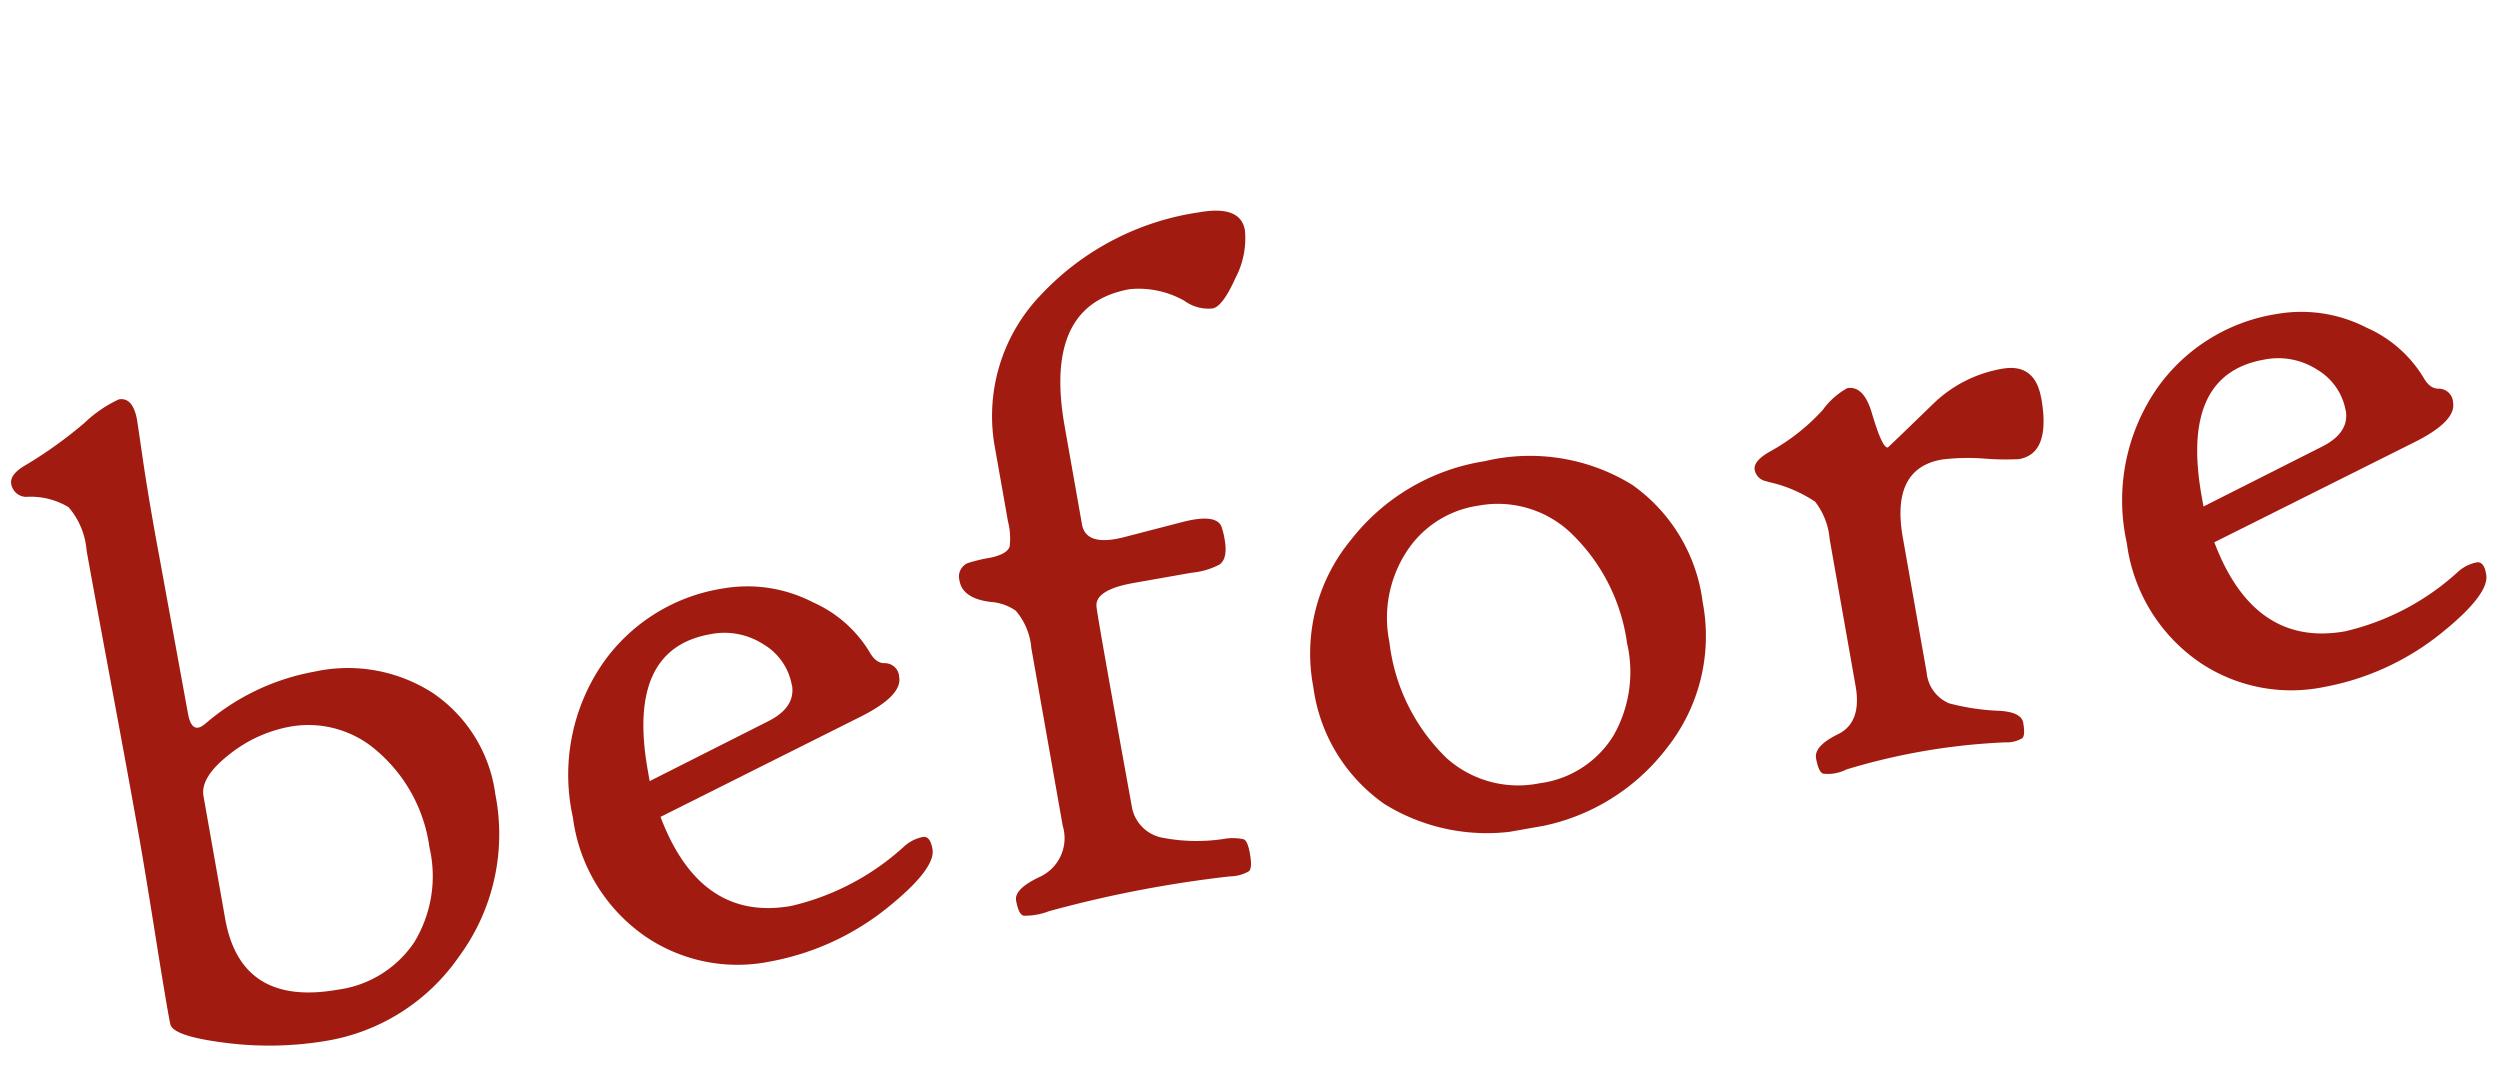
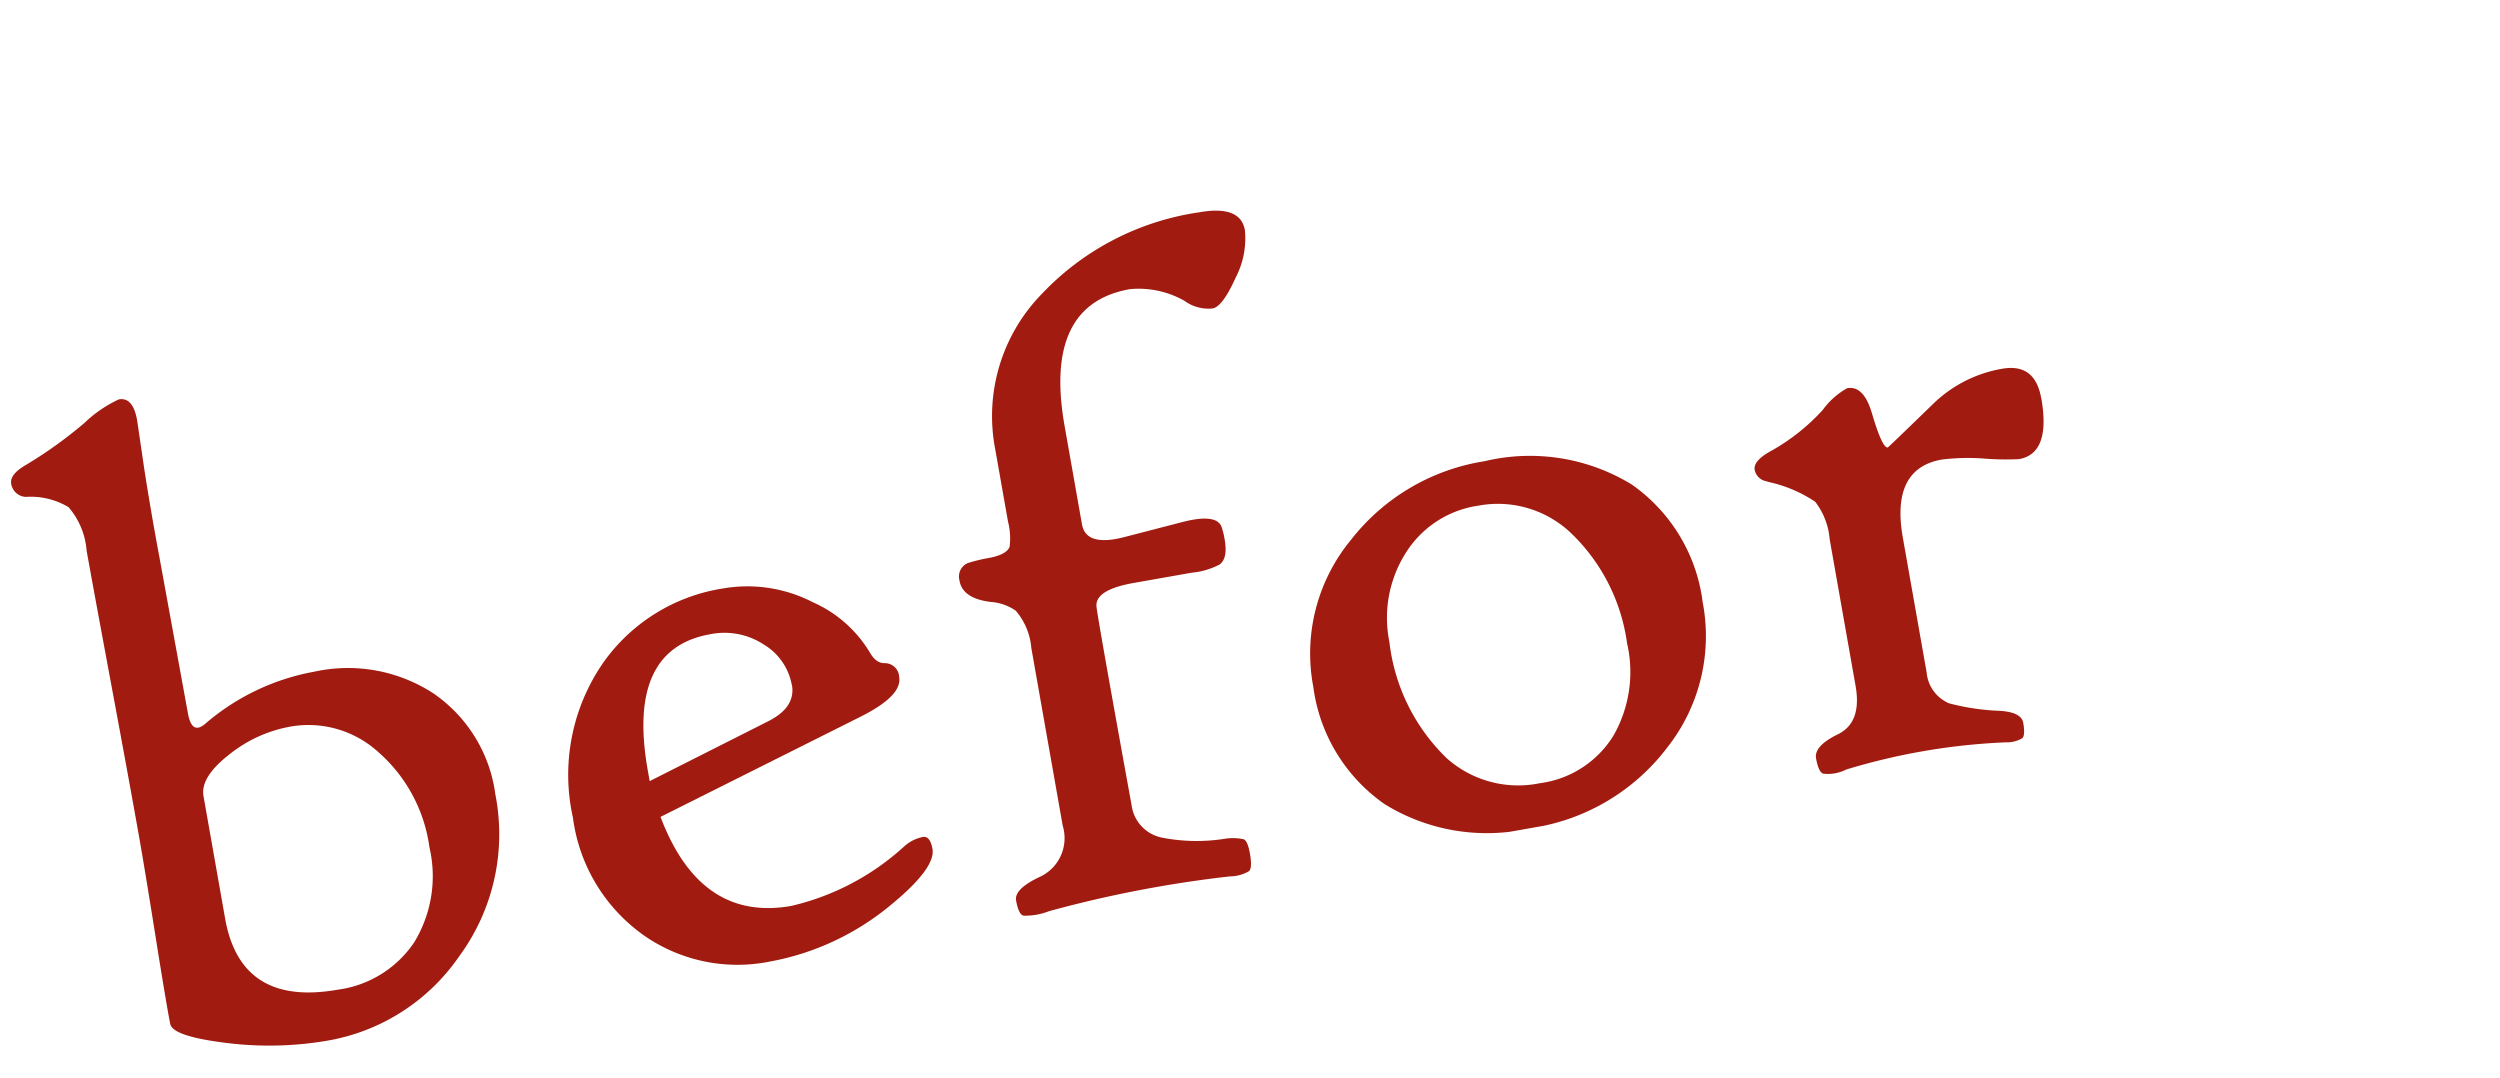
<svg xmlns="http://www.w3.org/2000/svg" width="64.555" height="27.833" viewBox="0 0 64.555 27.833">
  <defs>
    <clipPath id="clip-path">
      <rect id="長方形_91" data-name="長方形 91" width="62.511" height="17.239" fill="#a11b10" />
    </clipPath>
  </defs>
  <g id="グループ_175" data-name="グループ 175" transform="matrix(0.985, -0.174, 0.174, 0.985, 0, 10.855)">
    <g id="グループ_174" data-name="グループ 174" transform="translate(0 0)" clip-path="url(#clip-path)">
      <path id="パス_175" data-name="パス 175" d="M10.913,11.716a5.322,5.322,0,0,1-1.653,3.977A5.2,5.2,0,0,1,5.5,17.239a8.874,8.874,0,0,1-2.576-.407q-1.294-.4-1.306-.719-.012-.275.012-1.929.036-2.024.036-2.947,0-1.389-.024-4.031T1.617,3.7a1.95,1.95,0,0,0-.264-1.186A1.9,1.9,0,0,0,.311,2.061.4.4,0,0,1,0,1.665q0-.252.467-.419a11.172,11.172,0,0,0,1.665-.8A3.287,3.287,0,0,1,3.115,0q.371,0,.371.611,0,.048-.036,1.246-.024,1.126-.012,2.288L3.462,8.29q0,.587.408.336A5.926,5.926,0,0,1,6.864,7.8,4.041,4.041,0,0,1,9.788,8.883a3.756,3.756,0,0,1,1.126,2.833M9,12.783a3.979,3.979,0,0,0-.911-2.7,2.677,2.677,0,0,0-2.1-.994,3.515,3.515,0,0,0-1.677.443q-.827.443-.826.935v3.211q0,2.313,2.551,2.312a2.824,2.824,0,0,0,2.145-.857A3.277,3.277,0,0,0,9,12.783" transform="translate(0 0)" fill="#a11b10" />
      <path id="パス_176" data-name="パス 176" d="M39.5,25.511q0,.515-1.39,1.282a6.778,6.778,0,0,1-3.247.851,4.223,4.223,0,0,1-3.043-1.186A4.42,4.42,0,0,1,30.5,23.1a5.082,5.082,0,0,1,1.473-3.809,4.659,4.659,0,0,1,3.379-1.342,3.679,3.679,0,0,1,2.216.755,3.236,3.236,0,0,1,1.222,1.533c.072.2.18.311.323.336a.371.371,0,0,1,.312.419q0,.492-1.174.839L32.73,23.475q.539,2.851,2.923,2.851a6.5,6.5,0,0,0,3.139-1.006,1.013,1.013,0,0,1,.515-.156q.192,0,.192.347m-2.839-4.8a1.536,1.536,0,0,0-.533-1.156,1.851,1.851,0,0,0-1.312-.5q-2.2,0-2.2,3.175v.287l3.258-.982q.791-.228.791-.827" transform="translate(-17.719 -10.429)" fill="#a11b10" />
      <path id="パス_177" data-name="パス 177" d="M65.317.888a2.193,2.193,0,0,1-.455,1.174q-.456.671-.719.671a1.054,1.054,0,0,1-.683-.323,2.4,2.4,0,0,0-1.33-.539q-2.277,0-2.276,3.187V7.633q0,.6,1.031.515l1.522-.12q.9-.072.982.287a1.865,1.865,0,0,1,.024.347q0,.491-.239.611a1.913,1.913,0,0,1-.743.084H60.908q-1.018,0-1.054.431-.024.252,0,5.211a.985.985,0,0,0,.623.958,4.651,4.651,0,0,0,1.557.312,1.349,1.349,0,0,1,.521.1c.06.044.09.173.09.389q0,.372-.1.443a.988.988,0,0,1-.509.048,30.72,30.72,0,0,0-4.756.072,1.708,1.708,0,0,1-.671,0c-.08-.04-.119-.18-.119-.419,0-.2.231-.363.695-.491a1.1,1.1,0,0,0,.826-1.2v-4.66a1.693,1.693,0,0,0-.228-1.018,1.285,1.285,0,0,0-.6-.336q-.7-.215-.695-.683a.379.379,0,0,1,.287-.407,4.394,4.394,0,0,1,.6-.036c.287-.008.467-.072.539-.192a1.728,1.728,0,0,0,.072-.647v-1.9a4.511,4.511,0,0,1,1.869-3.726A6.963,6.963,0,0,1,64.239.229q1.079,0,1.078.659" transform="translate(-32.815 -0.133)" fill="#a11b10" />
      <path id="パス_178" data-name="パス 178" d="M87.092,22.946a4.644,4.644,0,0,1-1.545,3.528,5.4,5.4,0,0,1-3.834,1.444,5.022,5.022,0,0,1-3.618-1.27,4.385,4.385,0,0,1-1.282-3.295,4.608,4.608,0,0,1,1.617-3.57,5.437,5.437,0,0,1,3.75-1.4,5.033,5.033,0,0,1,3.642,1.258,4.374,4.374,0,0,1,1.27,3.306m-2.108.731a4.847,4.847,0,0,0-.911-3.055,2.738,2.738,0,0,0-2.252-1.138,2.658,2.658,0,0,0-2.072.893,3.133,3.133,0,0,0-.8,2.174,4.96,4.96,0,0,0,.935,3.211,2.771,2.771,0,0,0,2.252,1.054,2.632,2.632,0,0,0,2.085-.875,3.31,3.31,0,0,0,.766-2.264" transform="translate(-44.623 -10.678)" fill="#a11b10" />
      <path id="パス_179" data-name="パス 179" d="M113.521,18.964q0,1.45-.839,1.45a6.965,6.965,0,0,1-.875-.168,5.562,5.562,0,0,0-1.09-.168q-1.342,0-1.342,1.809v3.534a.956.956,0,0,0,.432.887,5.949,5.949,0,0,0,1.258.419q.539.132.539.407c0,.216-.031.345-.09.389a.793.793,0,0,1-.449.03,16.5,16.5,0,0,0-4.169-.024,1.043,1.043,0,0,1-.611,0q-.107-.072-.107-.419,0-.324.665-.515t.665-1.15V21.6a1.827,1.827,0,0,0-.2-1.018,3.5,3.5,0,0,0-1.084-.707l-.072-.036a.369.369,0,0,1-.239-.336q0-.24.491-.407a5.3,5.3,0,0,0,1.509-.814,1.956,1.956,0,0,1,.719-.443q.431,0,.515.743.107.947.251.946.013,0,1.342-.9a3.368,3.368,0,0,1,1.917-.587q.862,0,.862.922" transform="translate(-61.528 -10.362)" fill="#a11b10" />
-       <path id="パス_180" data-name="パス 180" d="M136.695,25.511q0,.515-1.39,1.282a6.778,6.778,0,0,1-3.247.851,4.223,4.223,0,0,1-3.043-1.186A4.42,4.42,0,0,1,127.7,23.1a5.082,5.082,0,0,1,1.473-3.809,4.659,4.659,0,0,1,3.379-1.342,3.679,3.679,0,0,1,2.216.755,3.236,3.236,0,0,1,1.222,1.533c.072.2.18.311.323.336a.371.371,0,0,1,.312.419q0,.492-1.174.839l-5.523,1.641q.539,2.851,2.923,2.851a6.5,6.5,0,0,0,3.139-1.006,1.013,1.013,0,0,1,.515-.156q.192,0,.192.347m-2.839-4.8a1.536,1.536,0,0,0-.533-1.156,1.851,1.851,0,0,0-1.312-.5q-2.2,0-2.2,3.175v.287l3.258-.982q.791-.228.791-.827" transform="translate(-74.183 -10.429)" fill="#a11b10" />
    </g>
  </g>
</svg>